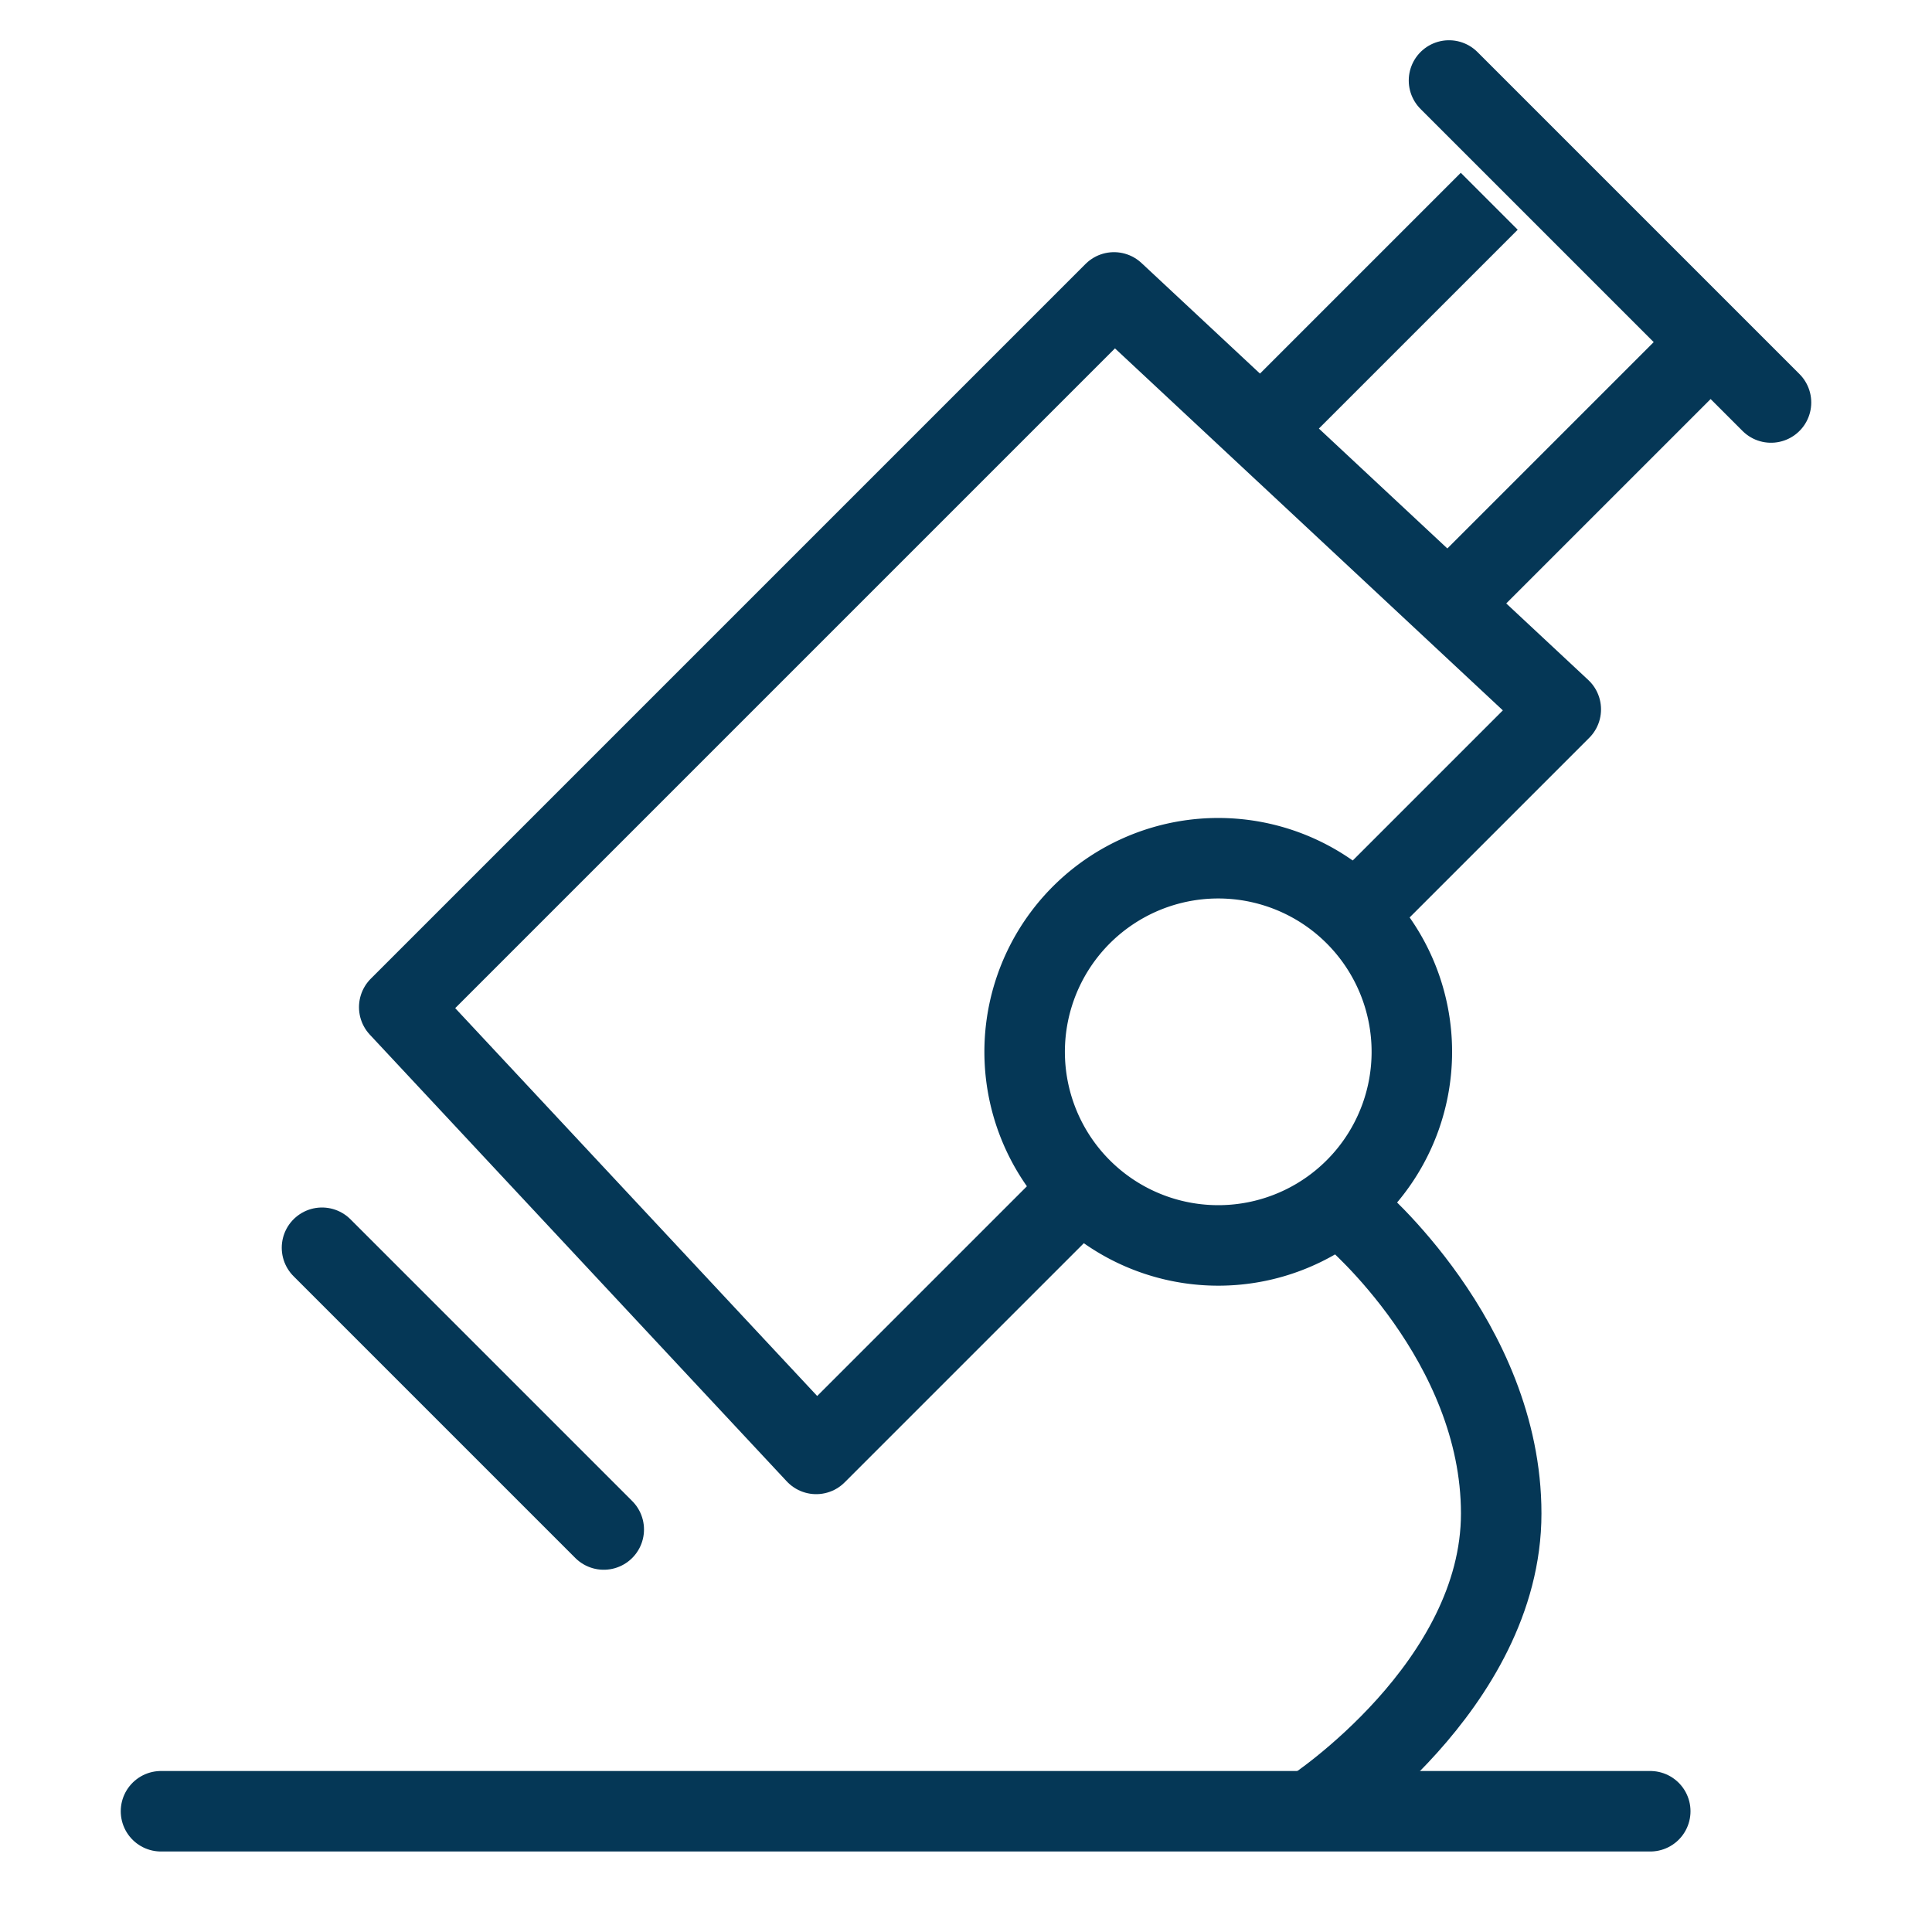
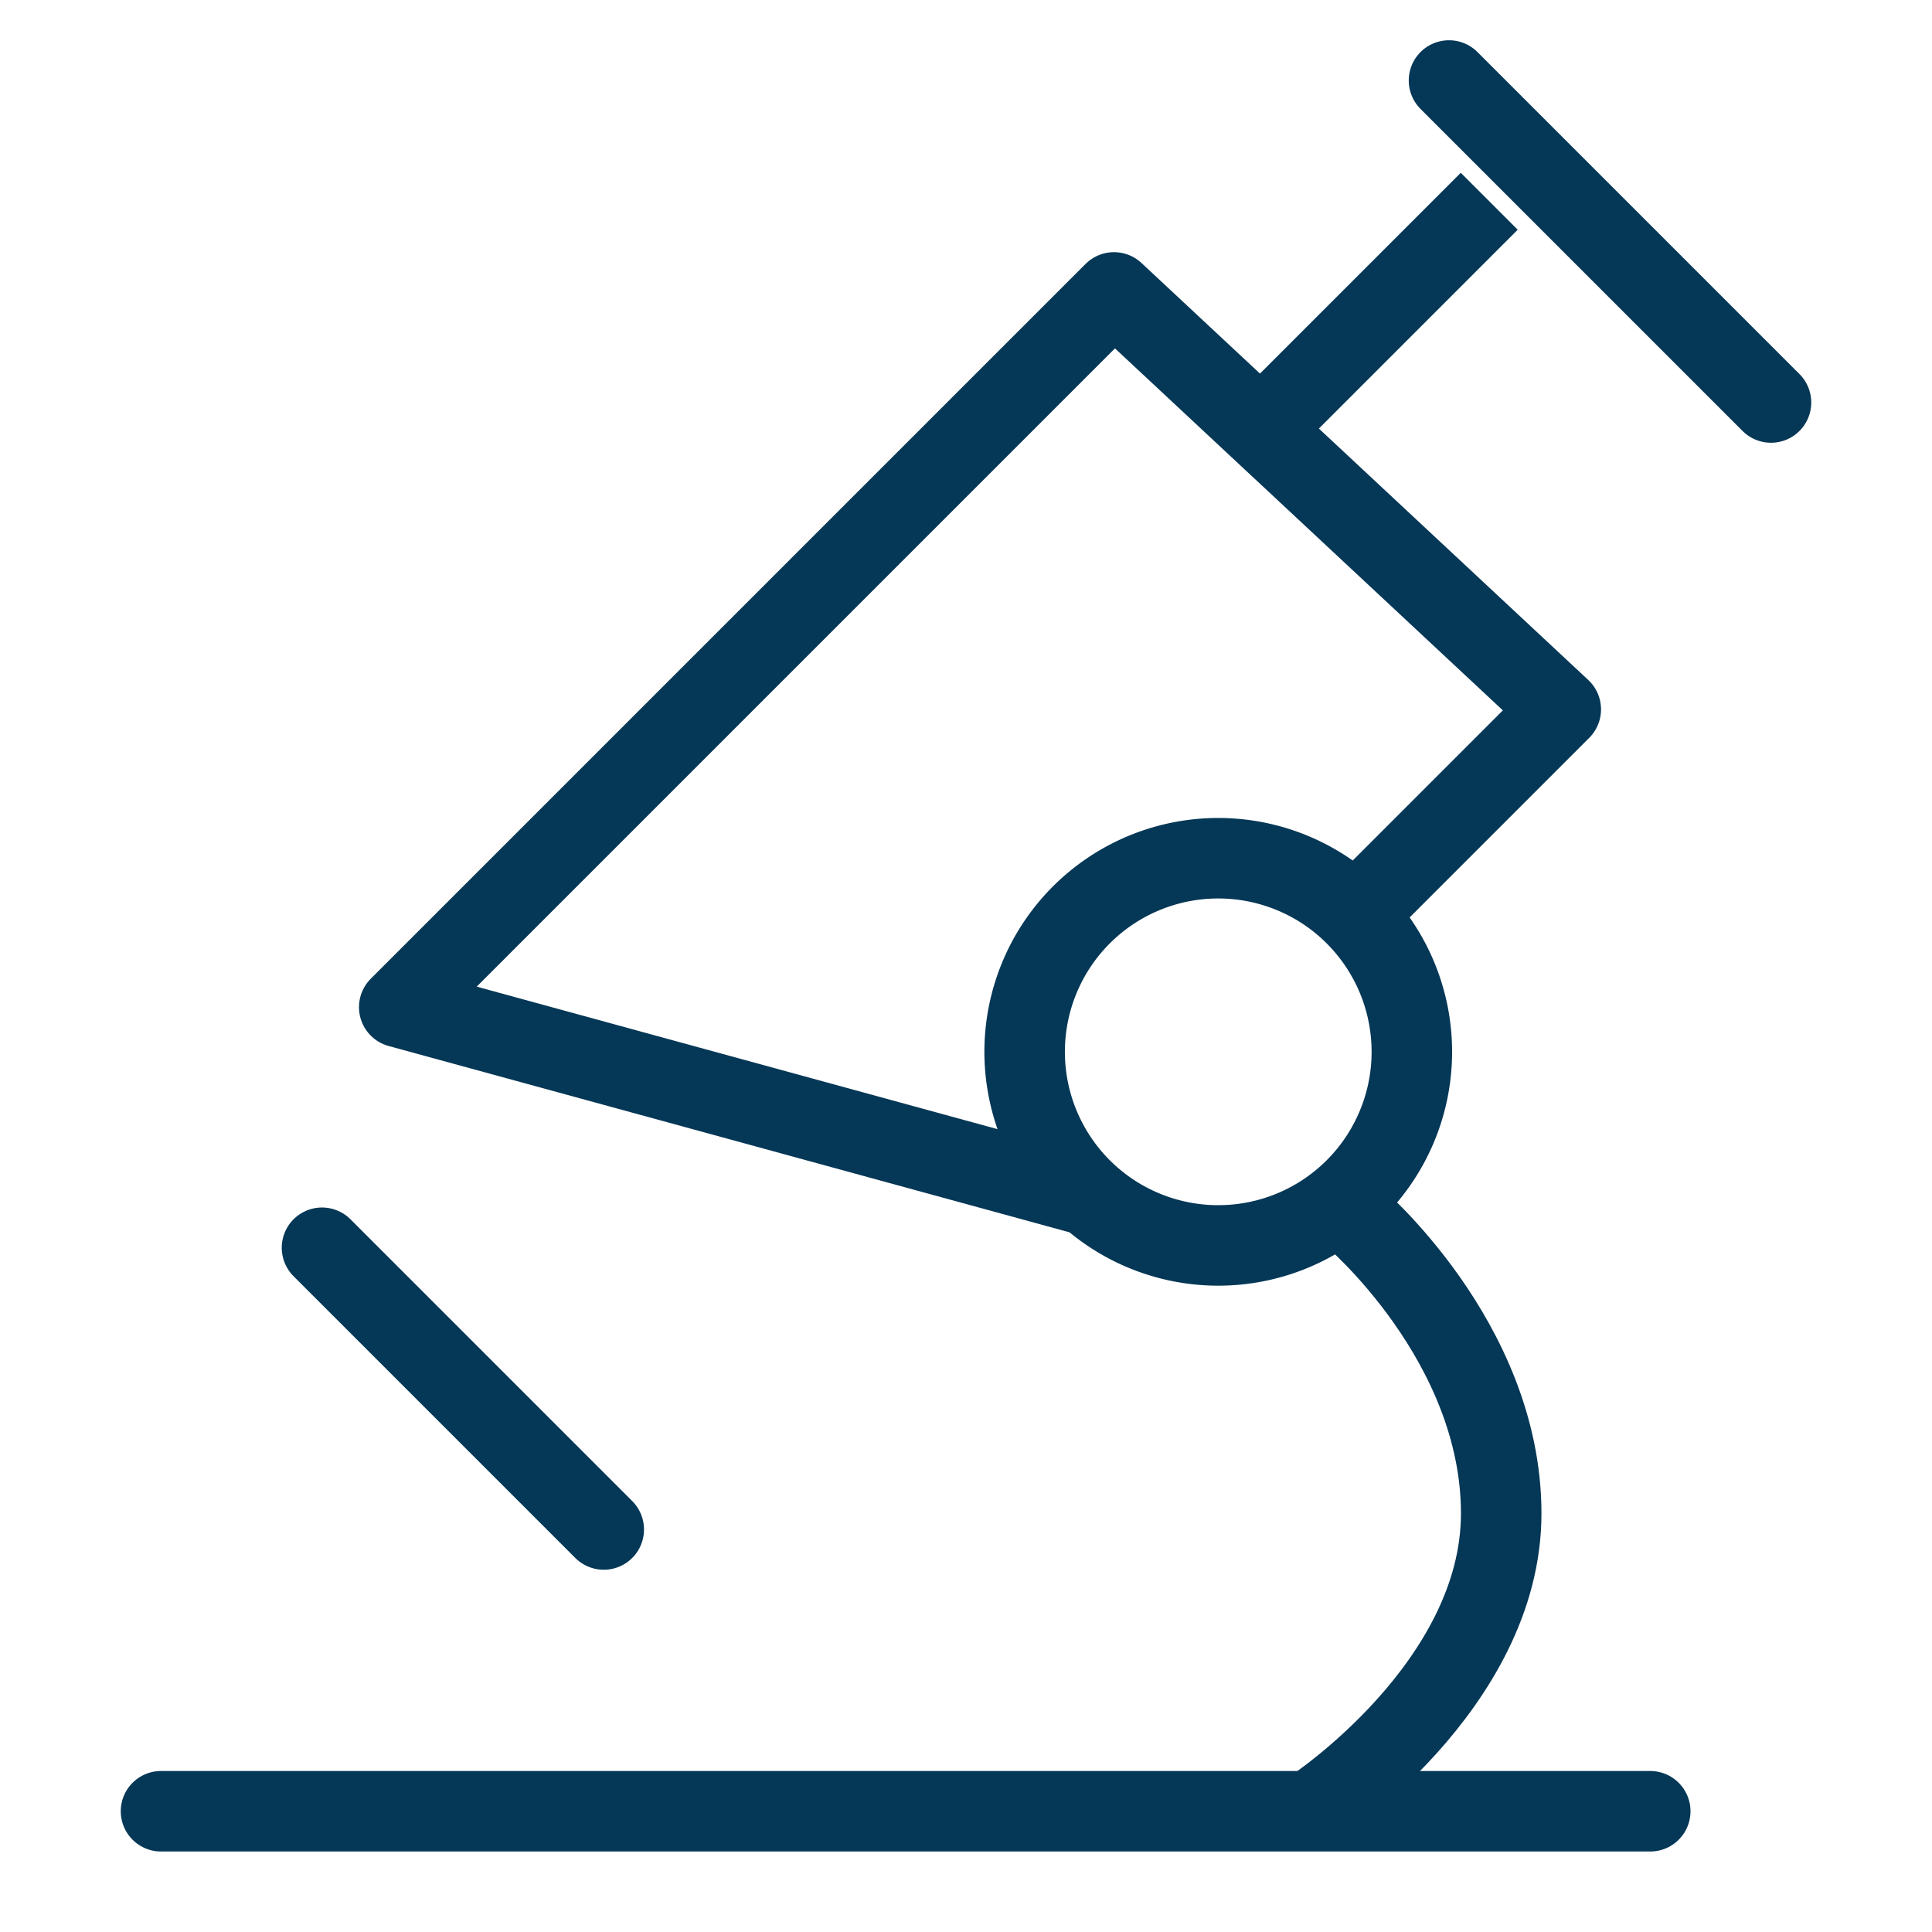
<svg xmlns="http://www.w3.org/2000/svg" width="48" height="48" viewBox="0 0 48 48">
  <defs>
    <clipPath id="clip-Dental-Plan">
      <rect width="48" height="48" />
    </clipPath>
  </defs>
  <g id="Dental-Plan" clip-path="url(#clip-Dental-Plan)">
    <g id="Group_16247" data-name="Group 16247" transform="translate(7 7.095)">
      <path id="Path_28647" data-name="Path 28647" d="M640.619,300.817a4.81,4.81,0,1,1-1.406-3.406A4.81,4.81,0,0,1,640.619,300.817Z" transform="translate(-612.542 -281.772)" fill="none" stroke="#053756" stroke-miterlimit="10" stroke-width="2" />
      <line id="Line_4212" data-name="Line 4212" x2="37" transform="translate(-3 37.905)" fill="none" stroke="#053756" stroke-linecap="round" stroke-linejoin="round" stroke-width="2" />
      <path id="Path_28648" data-name="Path 28648" d="M641.657,308s3.7,3.115,3.7,7.4-4.676,7.347-4.676,7.347" transform="translate(-615.06 -284.893)" fill="none" stroke="#053756" stroke-miterlimit="10" stroke-width="2" />
-       <path id="Path_28649" data-name="Path 28649" d="M626.848,299.368l-6.489,6.489L610,294.758,627.758,277l11.1,10.359-5.054,5.054" transform="translate(-607.081 -276.83)" fill="none" stroke="#053756" stroke-linecap="round" stroke-linejoin="round" stroke-width="2" />
+       <path id="Path_28649" data-name="Path 28649" d="M626.848,299.368L610,294.758,627.758,277l11.1,10.359-5.054,5.054" transform="translate(-607.081 -276.83)" fill="none" stroke="#053756" stroke-linecap="round" stroke-linejoin="round" stroke-width="2" />
      <line id="Line_4213" data-name="Line 4213" x1="7" y1="7" transform="translate(1 23.905)" fill="none" stroke="#053756" stroke-linecap="round" stroke-linejoin="round" stroke-width="2" />
      <line id="Line_4214" data-name="Line 4214" x1="8" y1="8" transform="translate(29 -5.095)" fill="none" stroke="#053756" stroke-linecap="round" stroke-linejoin="round" stroke-width="2" />
-       <line id="Line_4215" data-name="Line 4215" x1="6" y2="6" transform="translate(29 1.905)" fill="none" stroke="#053756" stroke-miterlimit="10" stroke-width="2" />
      <line id="Line_4216" data-name="Line 4216" y1="5" x2="5" transform="translate(25 -2.095)" fill="none" stroke="#053756" stroke-miterlimit="10" stroke-width="2" />
    </g>
  </g>
</svg>